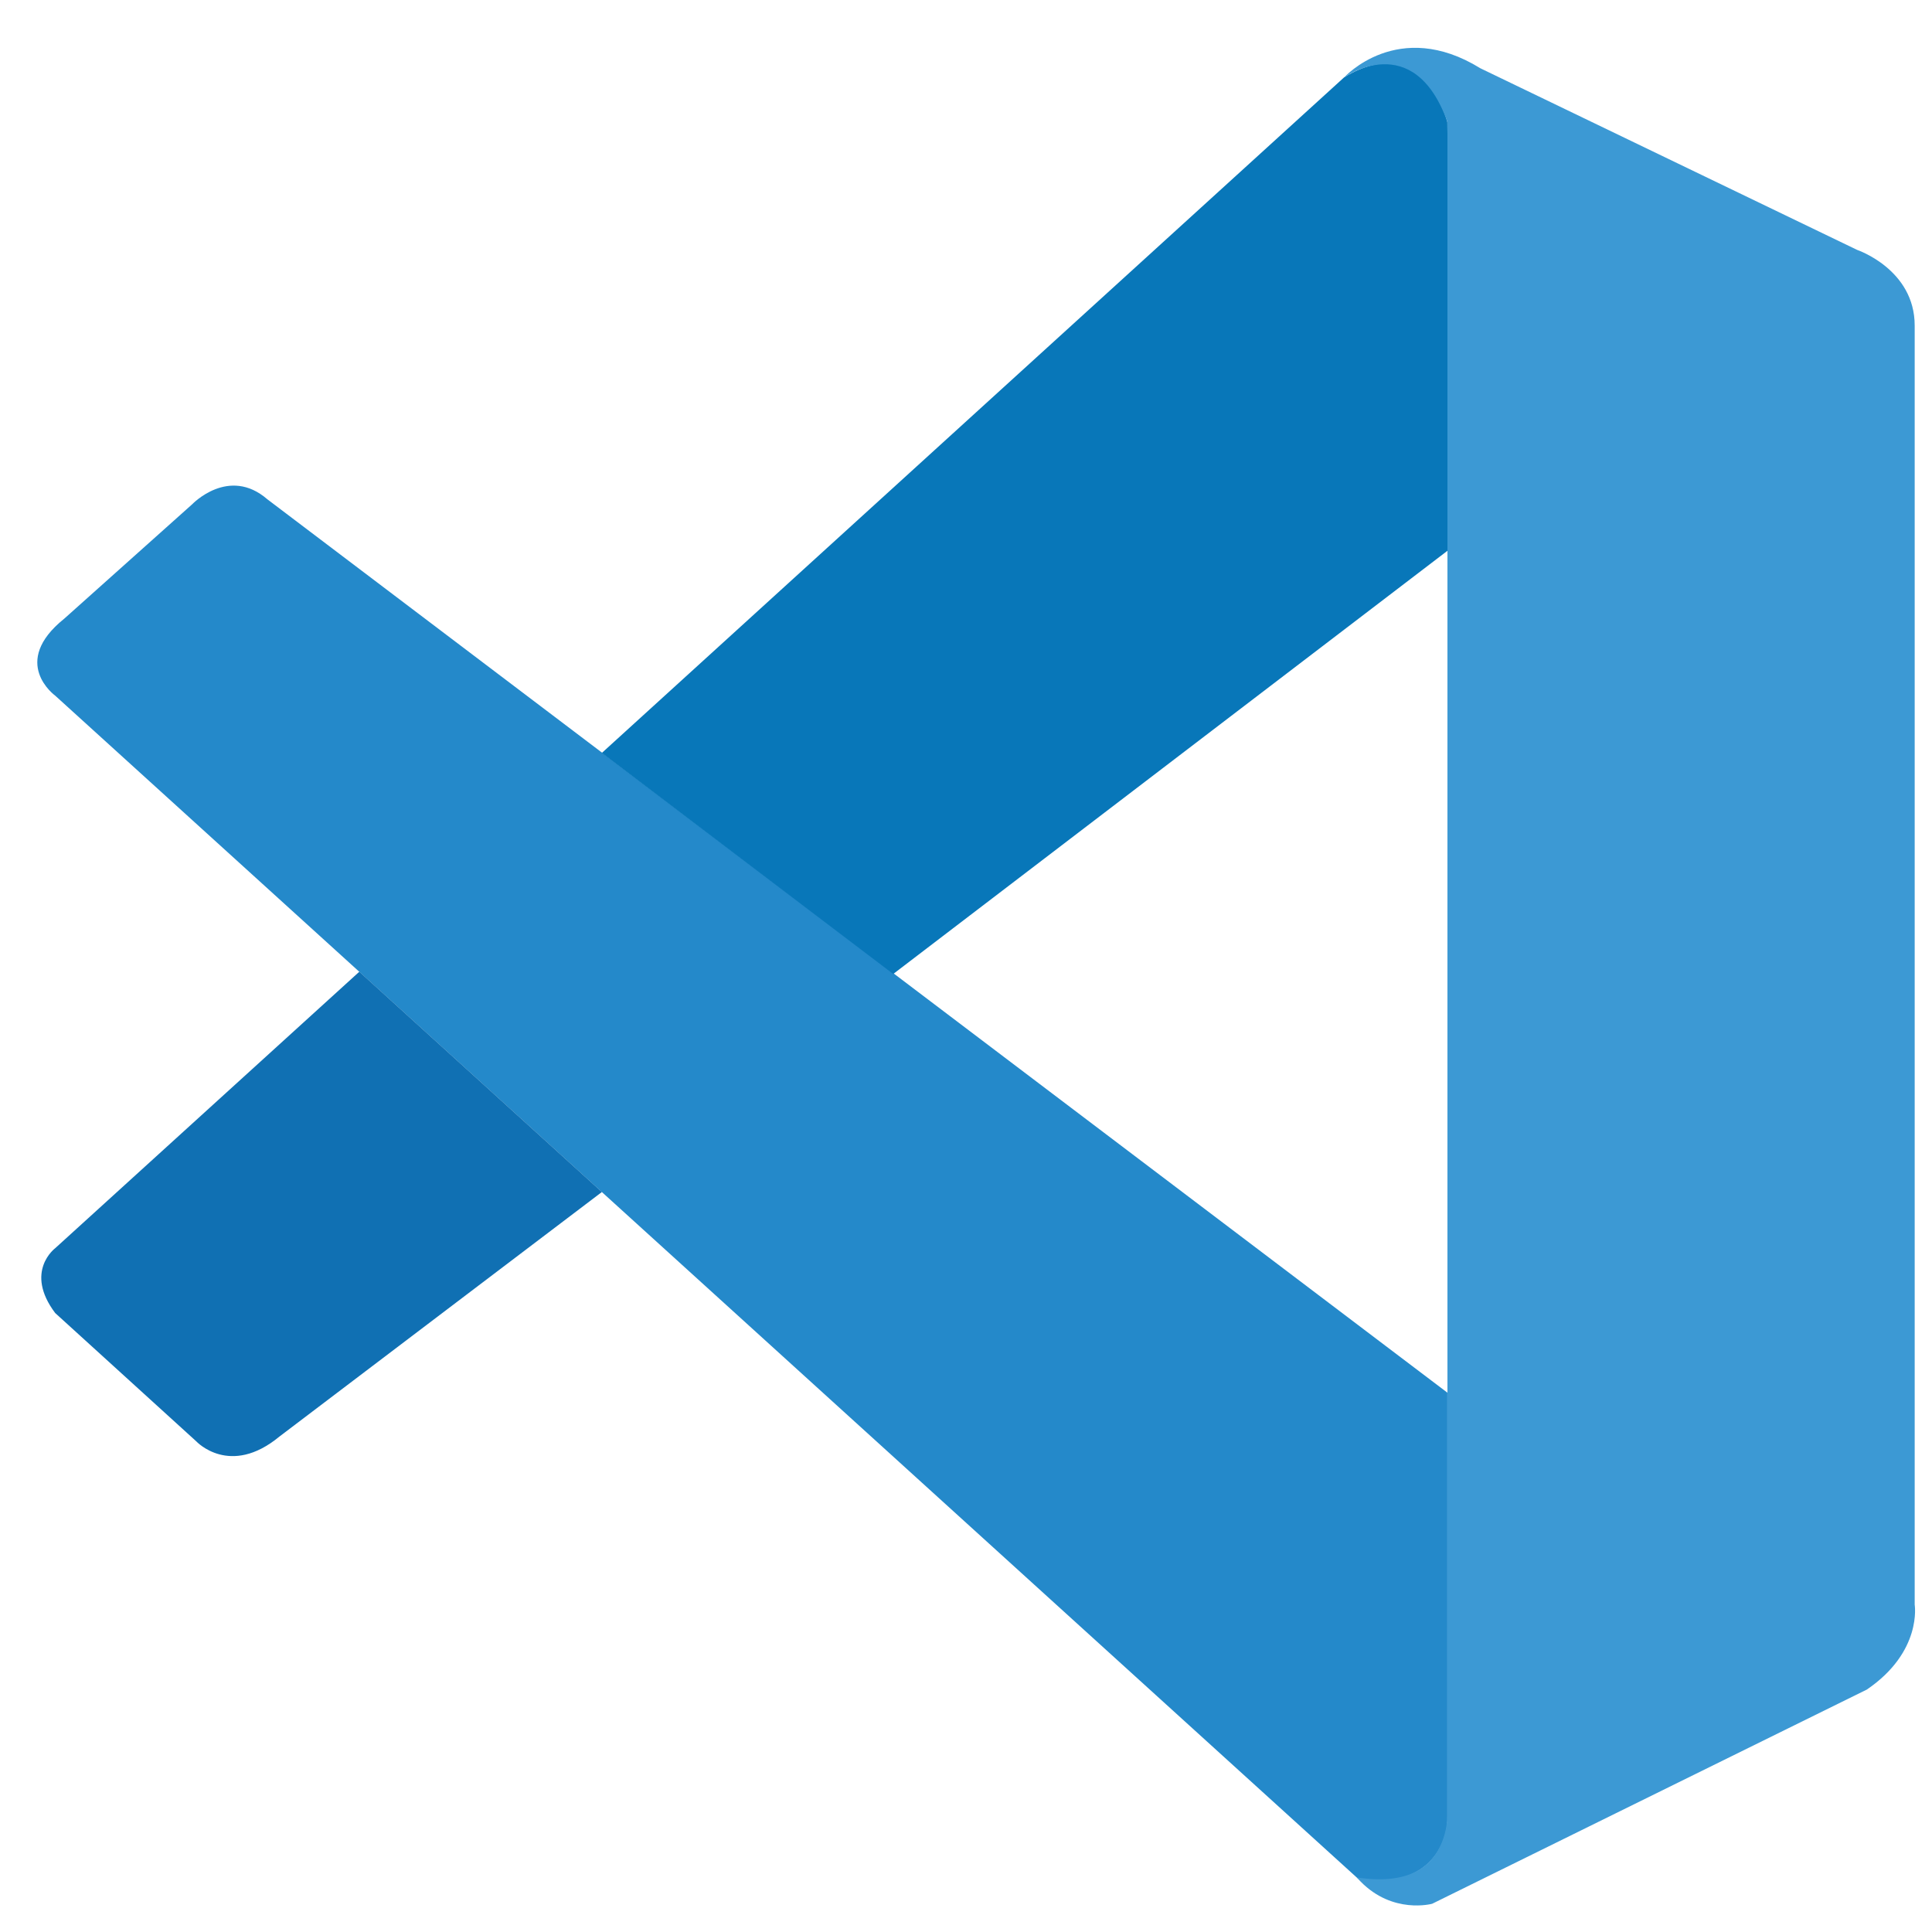
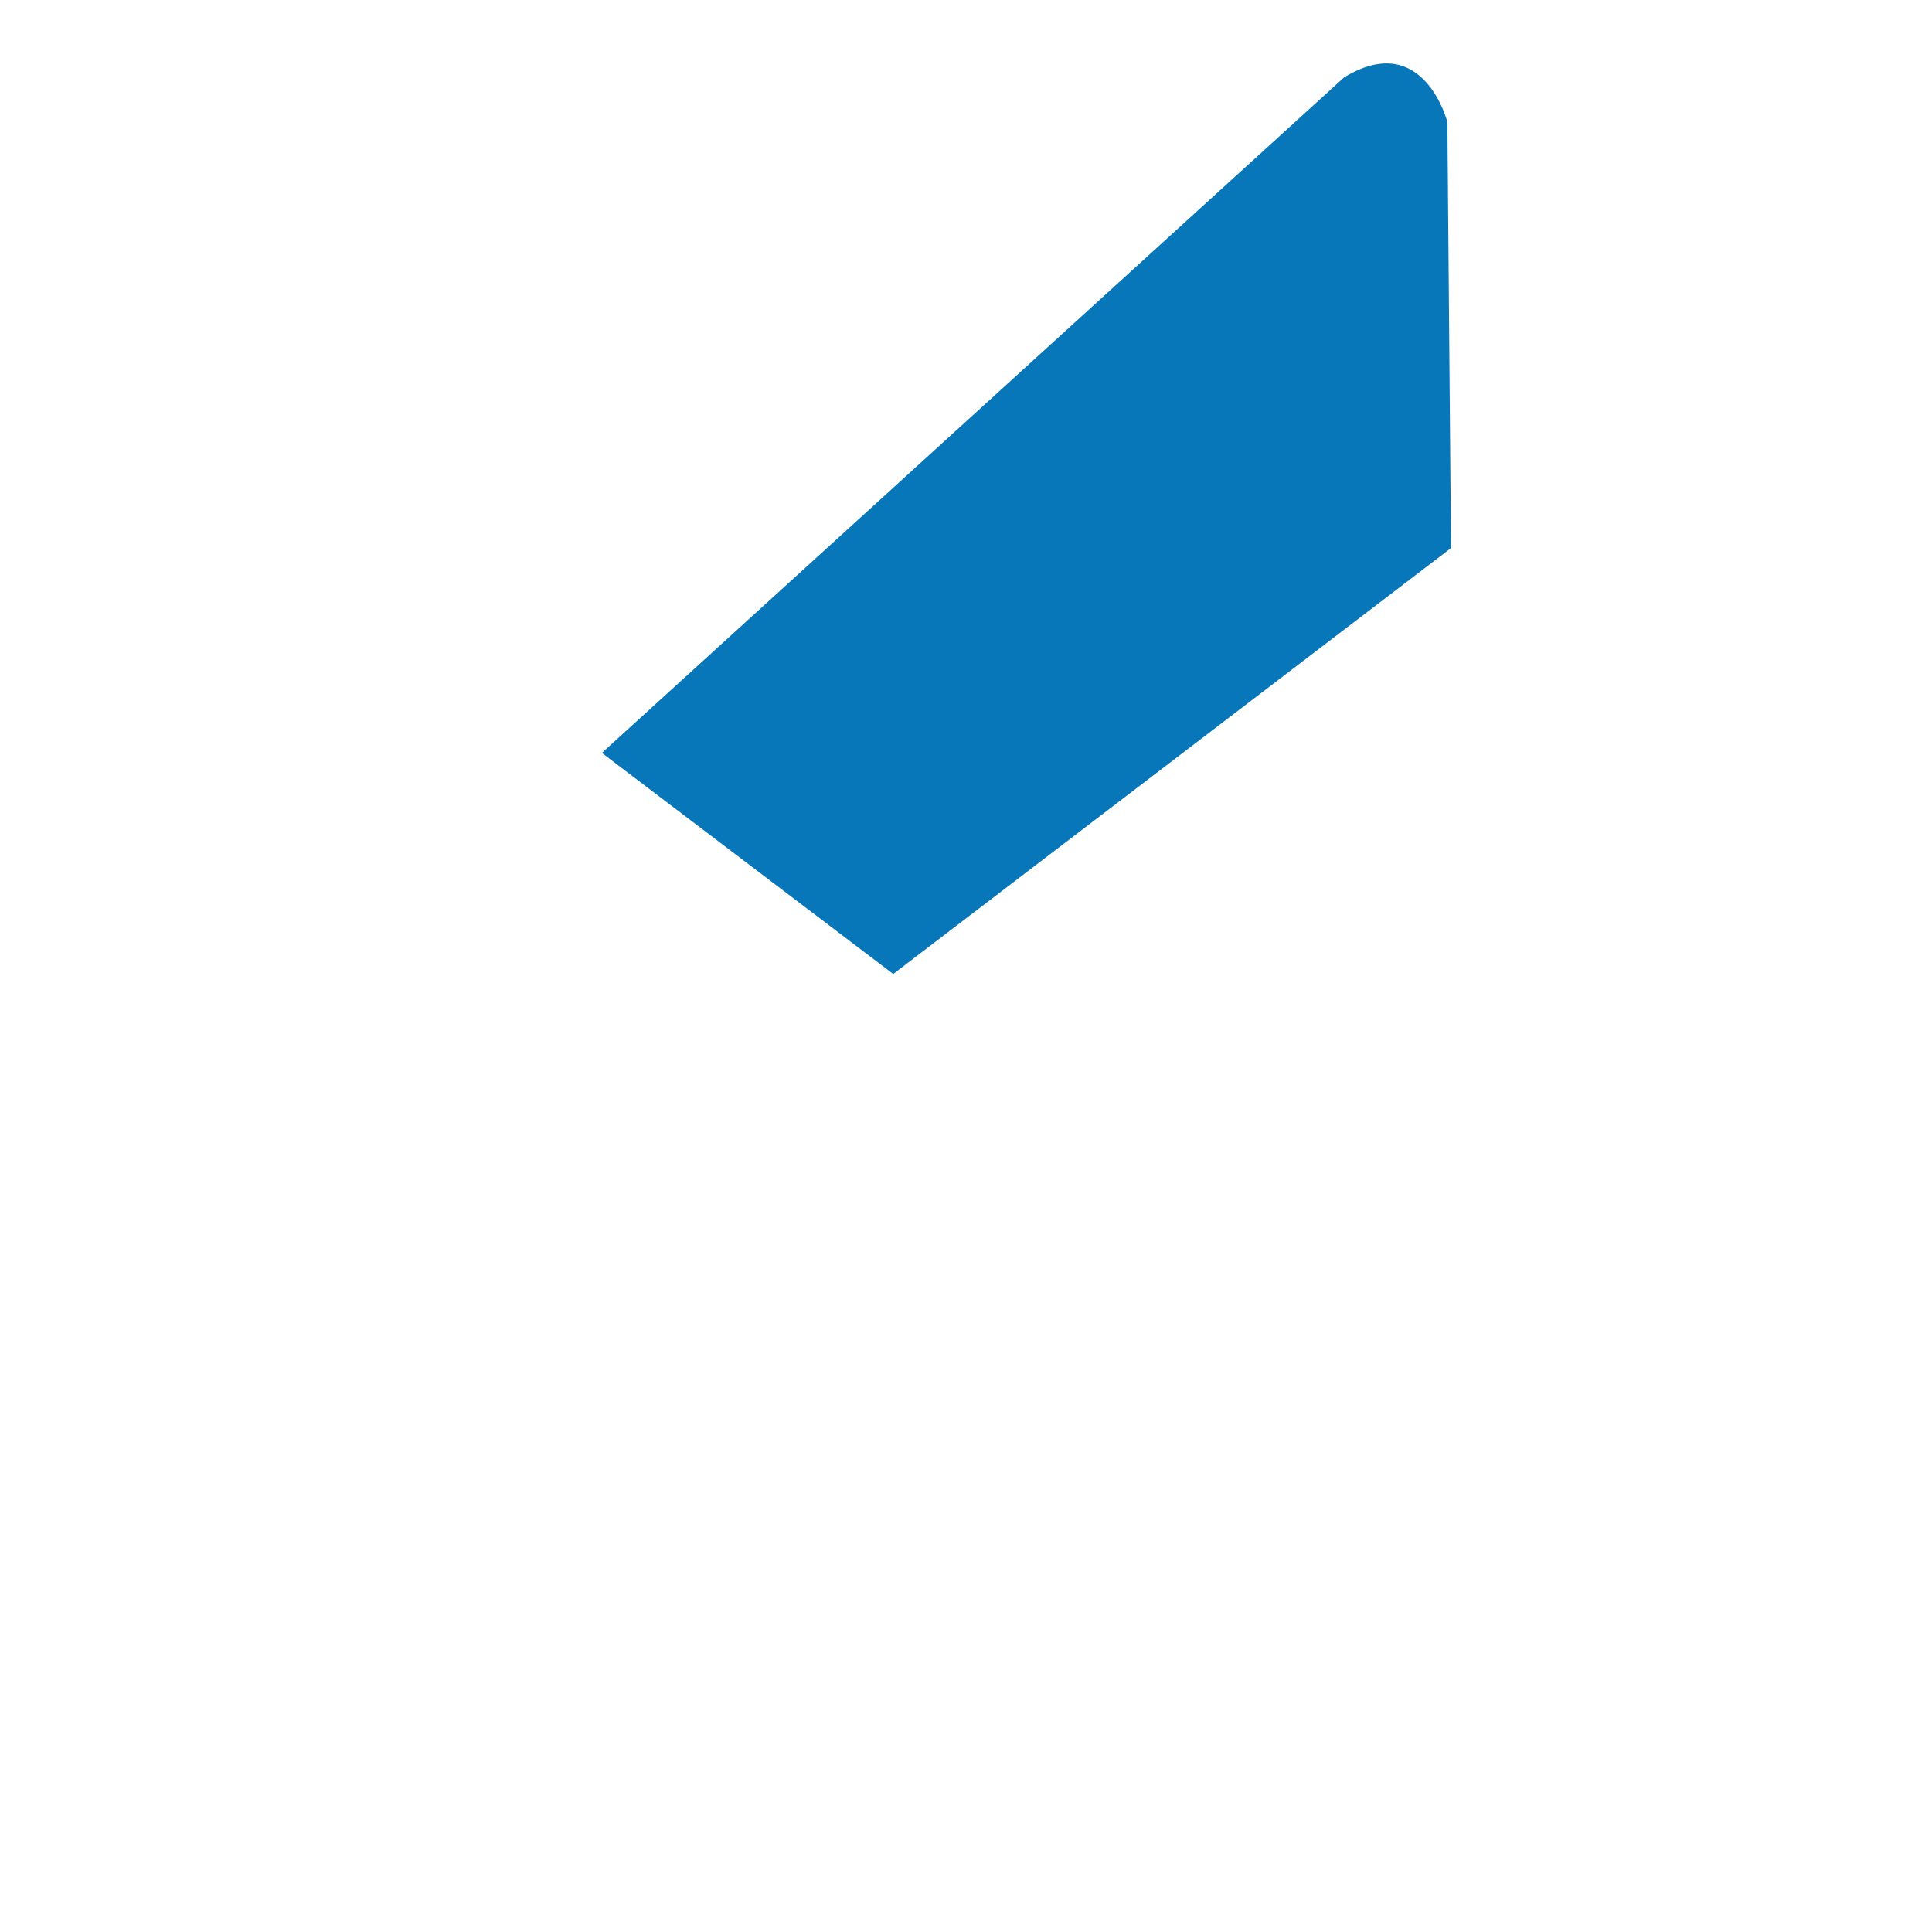
<svg xmlns="http://www.w3.org/2000/svg" width="52" height="52" viewBox="0 0 52 52" fill="none">
  <g clip-path="url(#clip0_441_6059)">
-     <path d="M1.485 18.723C1.485 18.723 0.254 17.835 1.731 16.65L5.172 13.573C5.172 13.573 6.157 12.537 7.198 13.44L38.957 37.484V49.014C38.957 49.014 38.942 50.825 36.618 50.625L1.485 18.723Z" fill="#2489CA" />
-     <path d="M9.671 26.154L1.485 33.596C1.485 33.596 0.644 34.222 1.485 35.34L5.286 38.797C5.286 38.797 6.188 39.767 7.522 38.664L16.2 32.083L9.671 26.154Z" fill="#1070B3" />
    <path d="M24.041 26.215L39.054 14.751L38.956 3.283C38.956 3.283 38.315 0.78 36.176 2.083L16.199 20.265L24.041 26.215Z" fill="#0877B9" />
-     <path d="M36.619 50.64C37.491 51.532 38.547 51.24 38.547 51.24L50.246 45.475C51.744 44.455 51.534 43.188 51.534 43.188V8.762C51.534 7.249 49.985 6.726 49.985 6.726L39.845 1.838C37.629 0.468 36.178 2.084 36.178 2.084C36.178 2.084 38.045 0.74 38.958 3.284V48.804C38.958 49.117 38.891 49.424 38.758 49.701C38.491 50.24 37.911 50.743 36.521 50.532L36.619 50.64Z" fill="#3C99D4" />
  </g>
  <defs>
    <clipPath id="clip0_441_6059">
      <rect width="52" height="51.064" fill="white" transform="translate(0 0.469)" />
    </clipPath>
  </defs>
</svg>